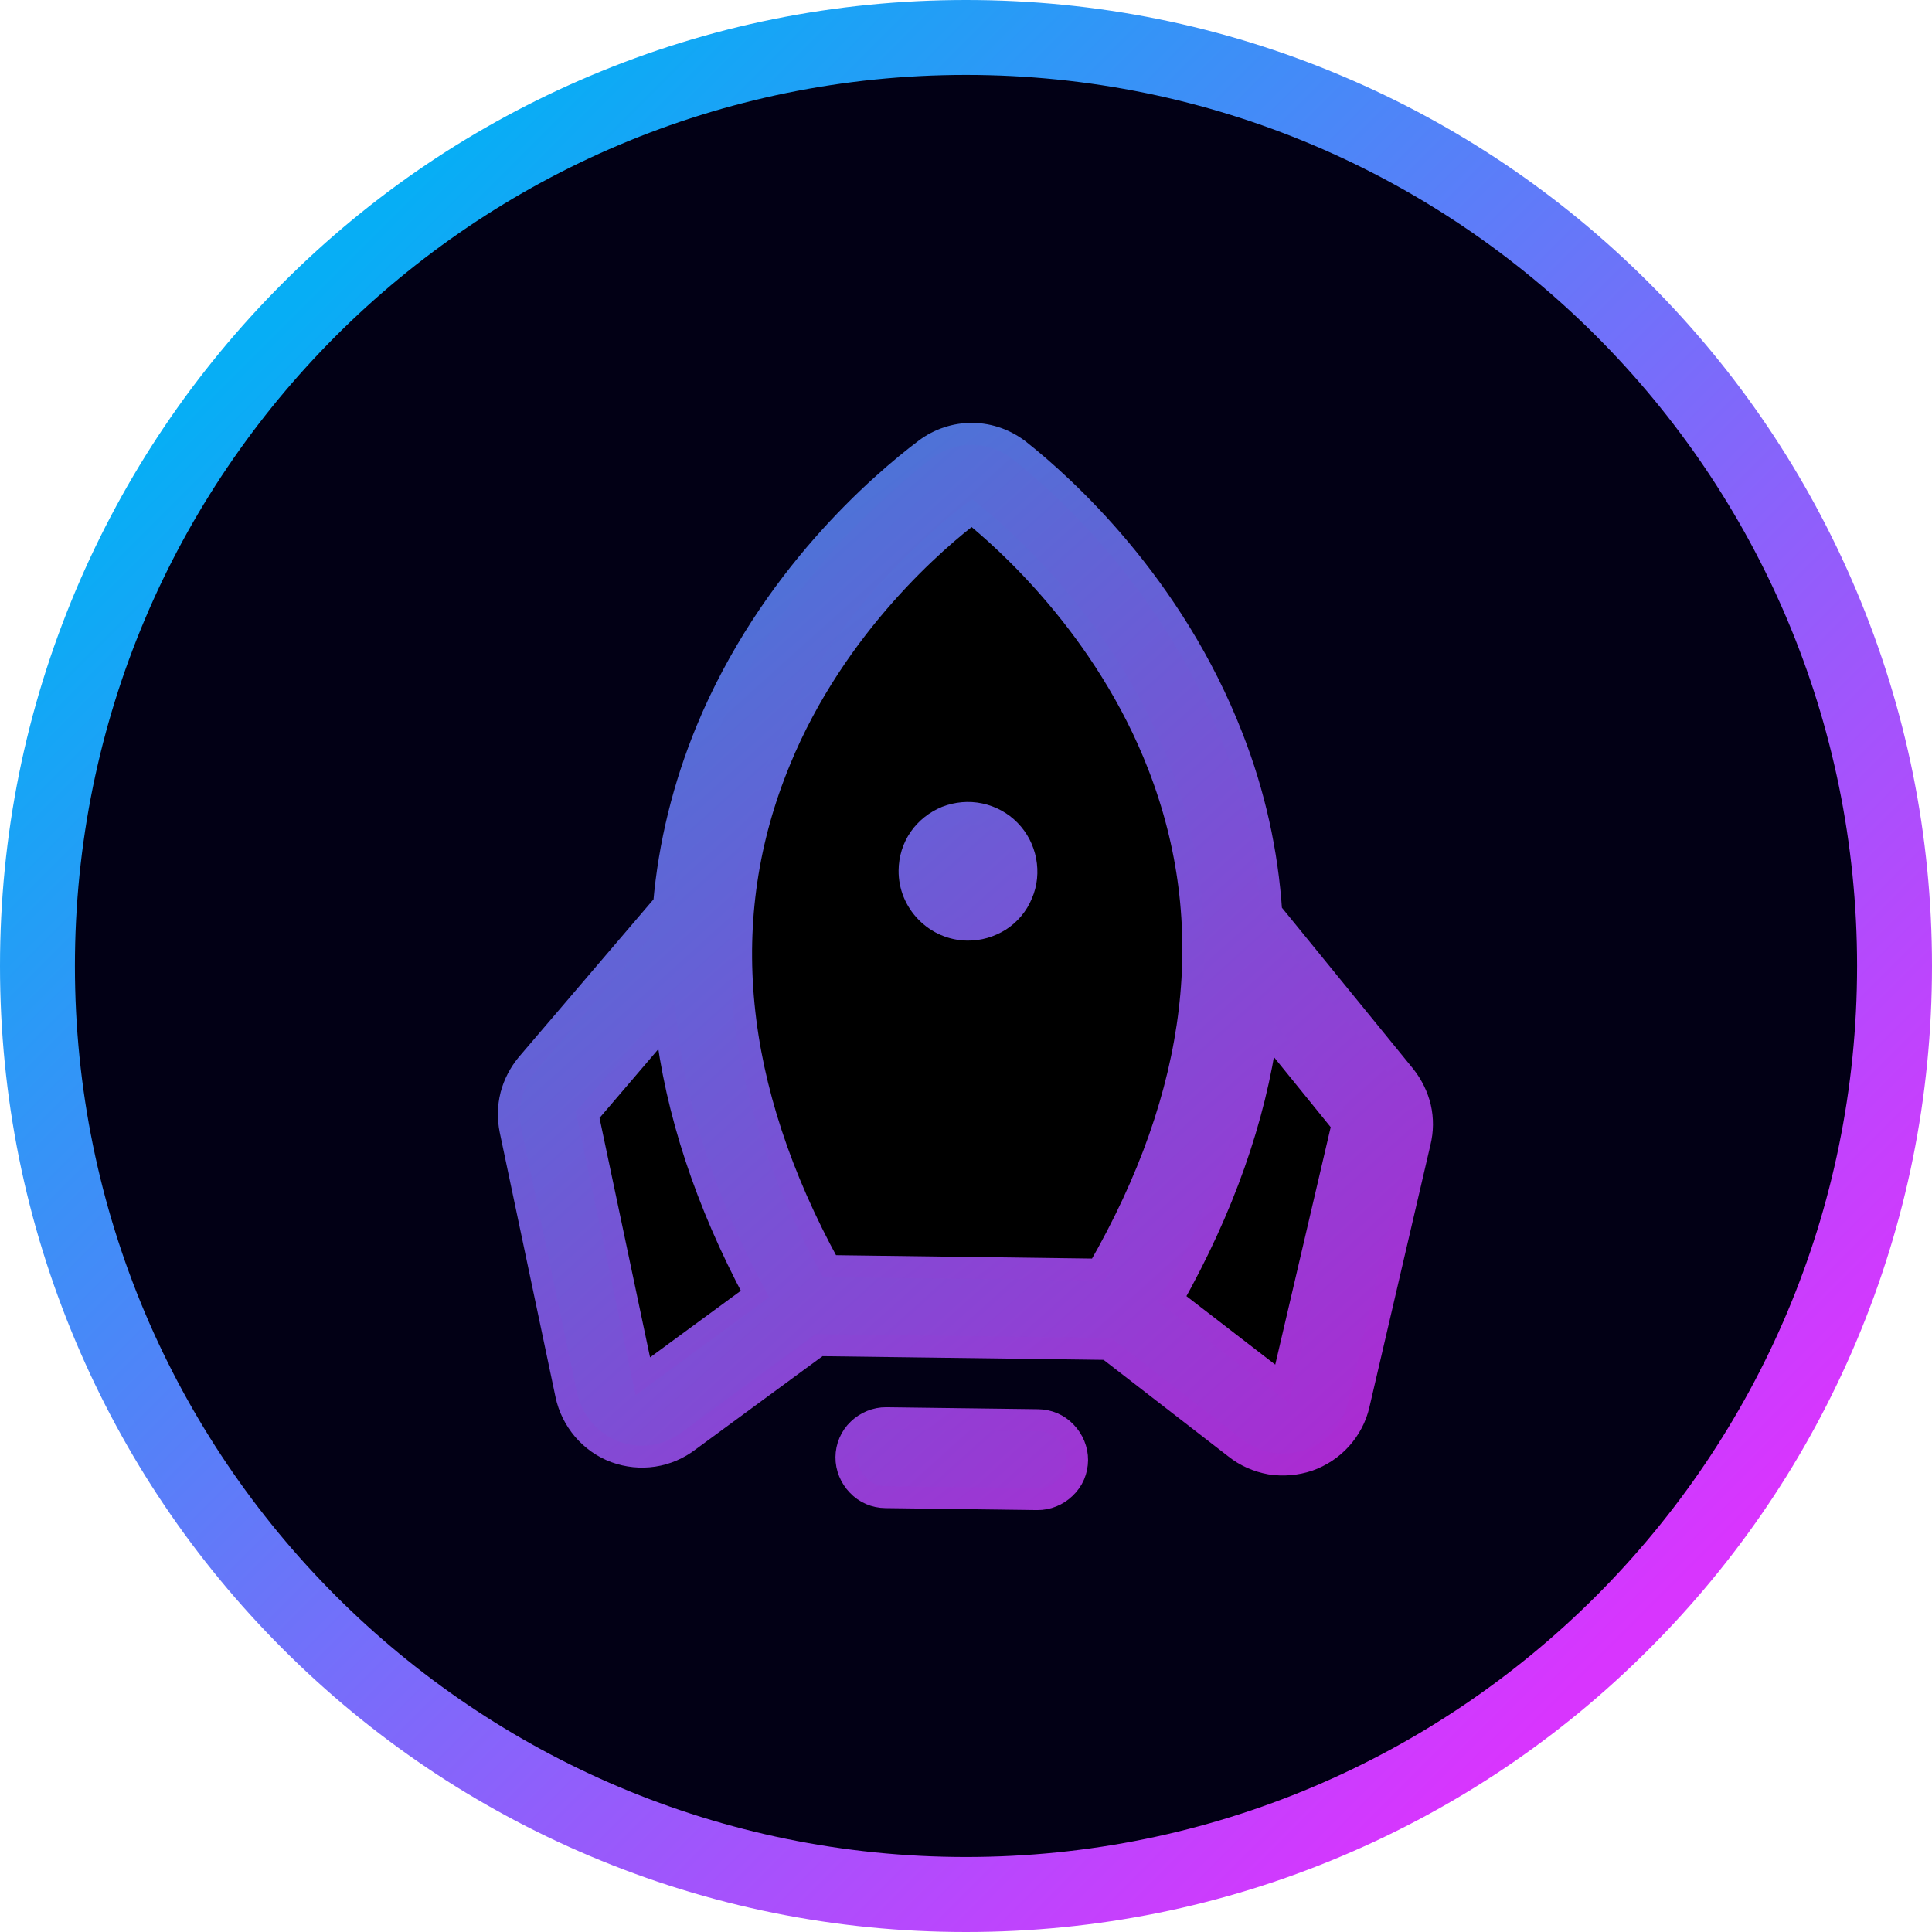
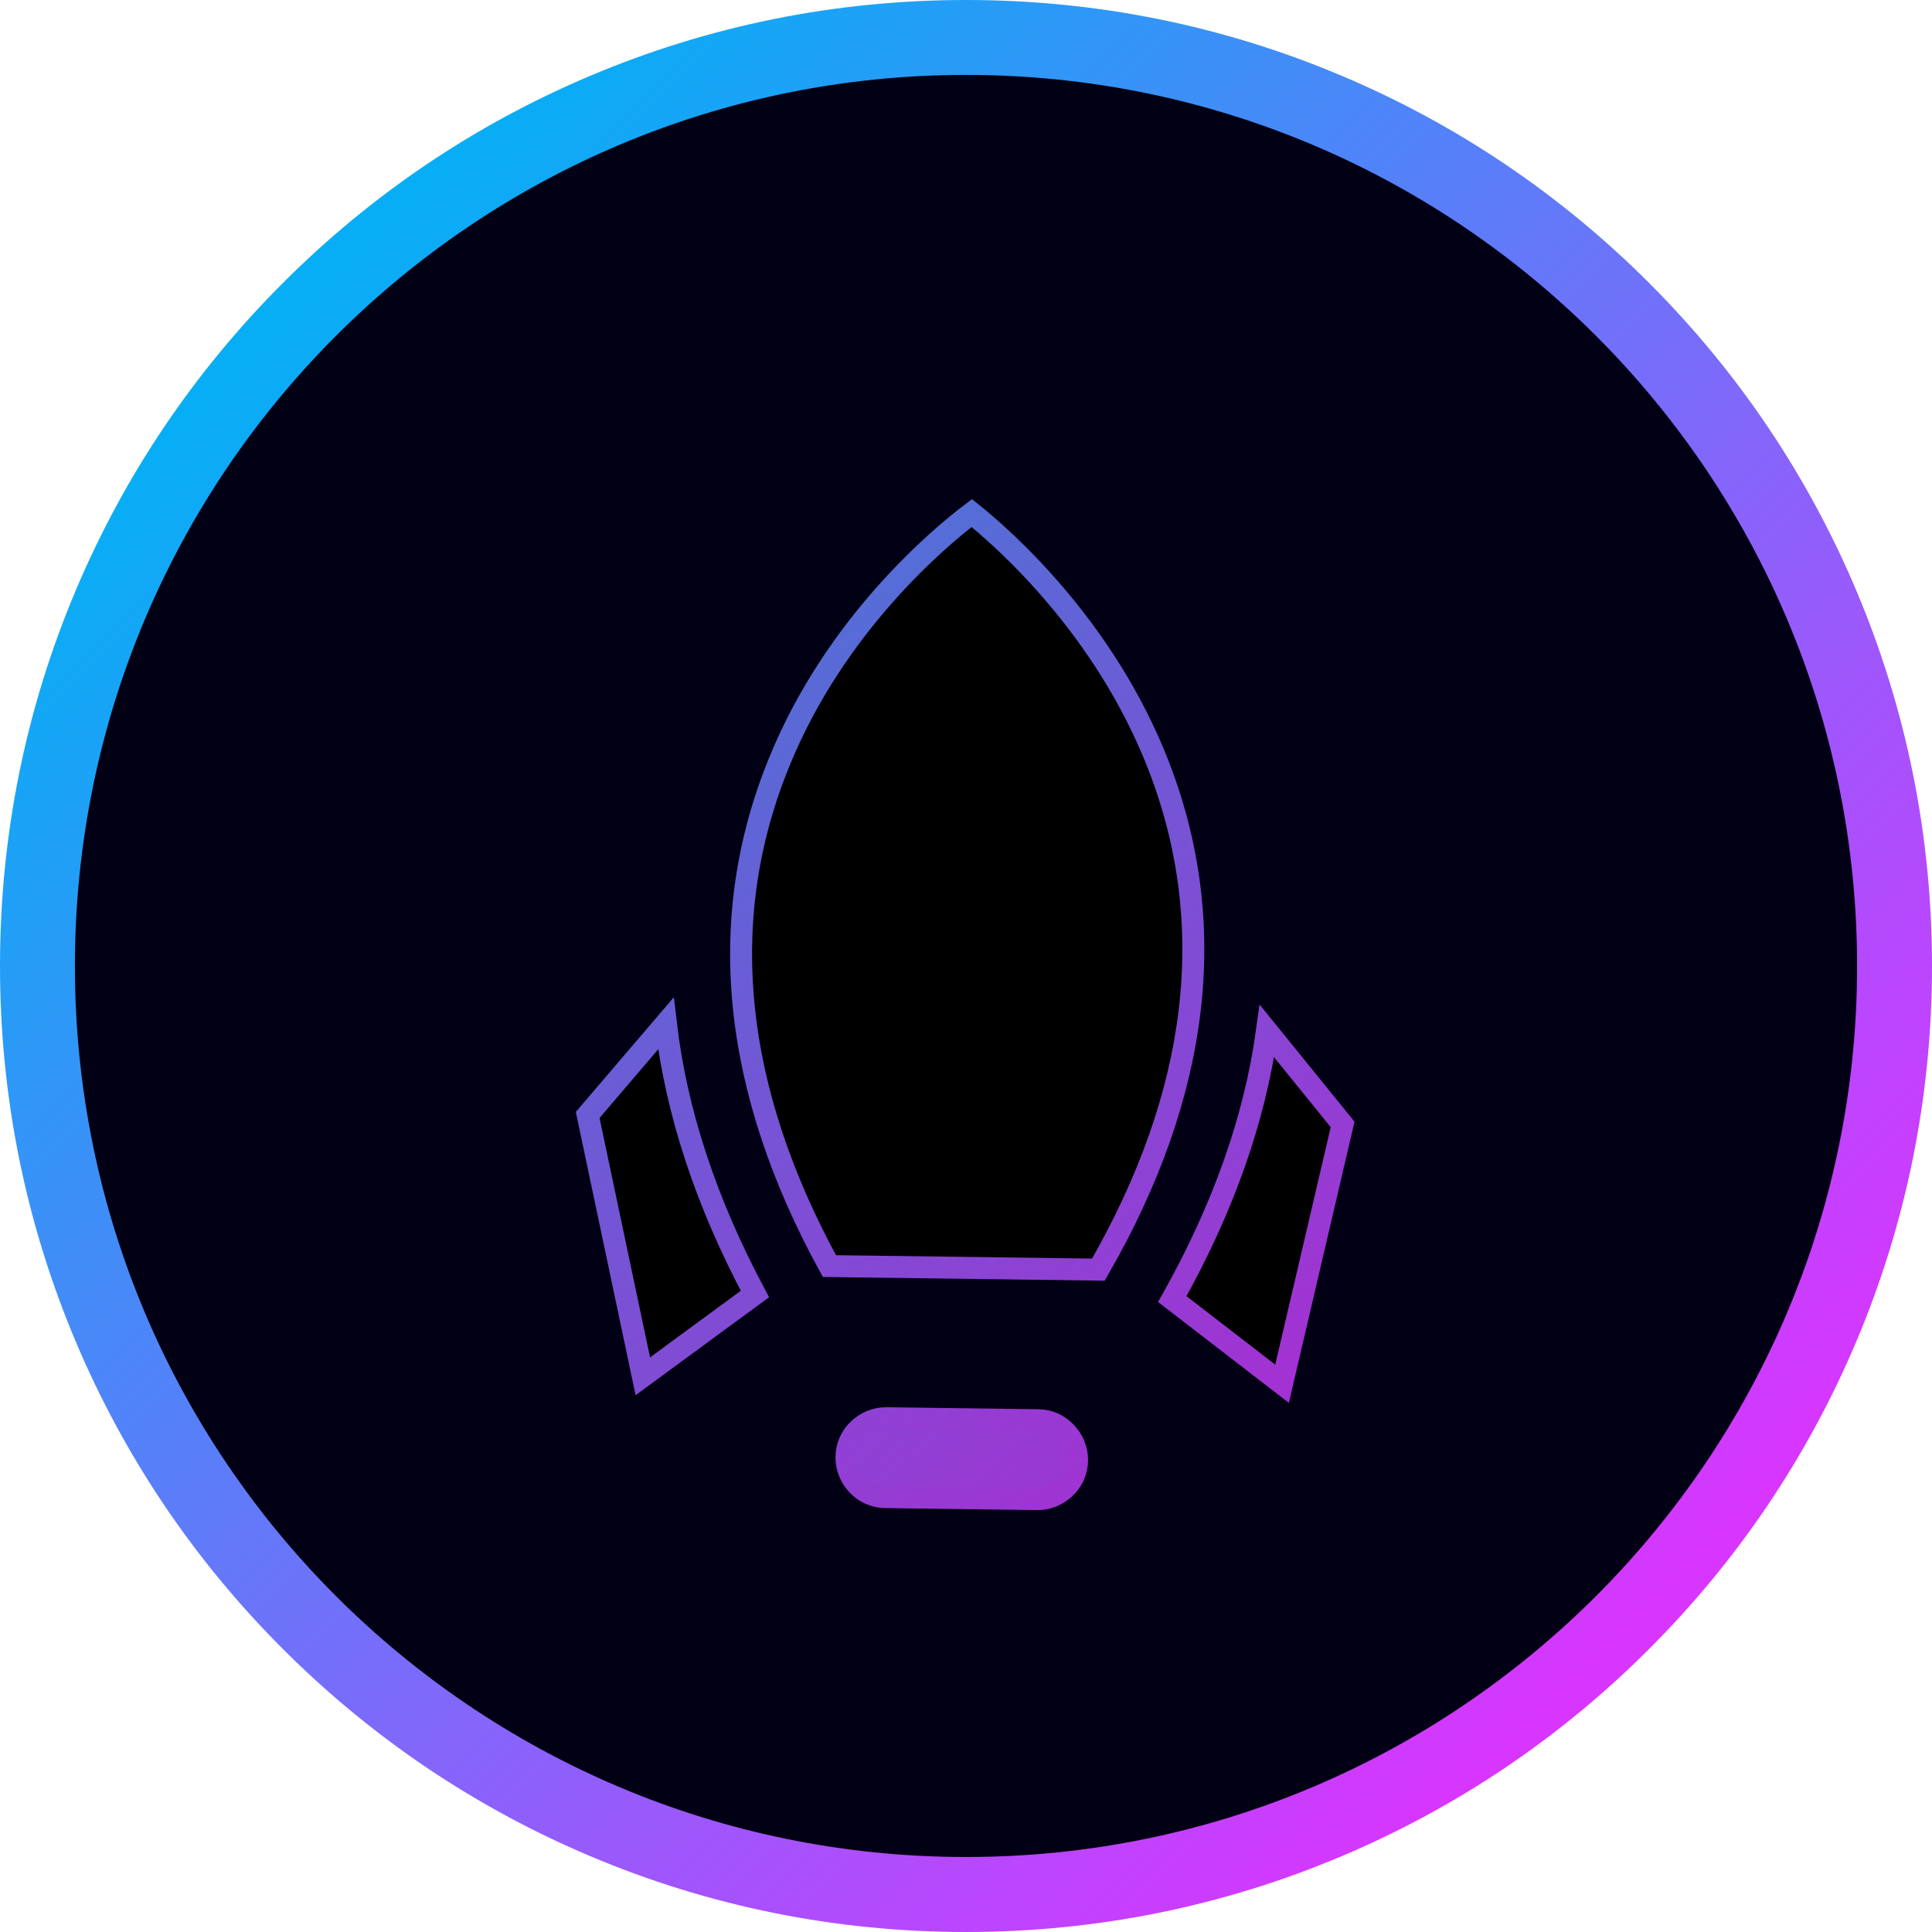
<svg xmlns="http://www.w3.org/2000/svg" width="100%" height="100%" viewBox="0 0 44 44" version="1.1" xml:space="preserve" style="fill-rule:evenodd;clip-rule:evenodd;">
  <path d="M22,43.304C33.598,43.304 43,33.902 43,22.304C43,10.706 33.598,1.304 22,1.304C10.402,1.304 1,10.706 1,22.304C1,33.902 10.402,43.304 22,43.304Z" style="fill:rgb(2,0,21);" />
  <path d="M22,1.706C33.208,1.706 42.294,10.792 42.294,21.999C42.294,33.207 33.208,42.292 22,42.292C10.792,42.292 1.706,33.207 1.706,21.999C1.706,10.792 10.792,1.706 22,1.706ZM22,-0C19.031,-0 16.15,0.581 13.436,1.729C10.816,2.837 8.463,4.423 6.444,6.443C4.424,8.463 2.838,10.815 1.729,13.436C0.582,16.149 0,19.031 0,22C0,24.969 0.582,27.85 1.729,30.564C2.838,33.184 4.423,35.536 6.444,37.556C8.463,39.575 10.816,41.162 13.436,42.27C16.149,43.418 19.031,44 22,44C24.969,44 27.85,43.418 30.564,42.27C33.184,41.162 35.537,39.576 37.556,37.556C39.576,35.536 41.162,33.184 42.271,30.564C43.418,27.851 44,24.969 44,22C44,19.031 43.418,16.15 42.271,13.436C41.162,10.816 39.577,8.463 37.556,6.443C35.537,4.424 33.184,2.837 30.564,1.729C27.85,0.581 24.969,-0 22,-0Z" style="fill:url(#_Linear1);fill-rule:nonzero;" />
  <path d="M24.255,33.886C24.434,33.719 24.527,33.493 24.53,33.254C24.532,33.018 24.435,32.787 24.273,32.62C24.105,32.441 23.879,32.347 23.64,32.344L20.185,32.299C19.949,32.296 19.718,32.393 19.551,32.554C19.372,32.722 19.279,32.955 19.277,33.186C19.274,33.422 19.372,33.654 19.534,33.821C19.701,34 19.928,34.093 20.166,34.096L23.622,34.141C23.858,34.144 24.089,34.048 24.255,33.886Z" style="fill:url(#_Linear2);stroke:url(#_Linear3);stroke-width:0.5px;" />
-   <path d="M29.801,33.258L29.806,33.257C30.084,33.157 30.337,32.993 30.537,32.77C30.733,32.551 30.877,32.287 30.944,31.991L32.334,26.018C32.399,25.754 32.402,25.48 32.342,25.219C32.281,24.957 32.158,24.713 31.995,24.505L28.951,20.769C28.861,19.407 28.565,18.072 28.068,16.8C26.705,13.282 24.225,11.06 23.226,10.266L23.225,10.266C22.921,10.025 22.544,9.886 22.151,9.881C21.758,9.876 21.378,10.005 21.069,10.238L21.069,10.238C20.053,11.006 17.527,13.163 16.091,16.638L16.091,16.639C15.573,17.897 15.243,19.229 15.125,20.584L12.003,24.239C11.836,24.443 11.708,24.684 11.642,24.944L11.641,24.946C11.576,25.211 11.573,25.477 11.626,25.74L12.897,31.77C12.958,32.059 13.095,32.333 13.287,32.559C13.48,32.784 13.73,32.963 14.013,33.066C14.291,33.167 14.591,33.199 14.887,33.154C15.181,33.109 15.461,32.987 15.693,32.809L18.652,30.635L25.22,30.721L28.127,32.971C28.358,33.157 28.636,33.278 28.926,33.33L28.931,33.331C29.222,33.376 29.521,33.352 29.801,33.258Z" style="fill:url(#_Linear4);stroke:url(#_Linear5);stroke-width:0.5px;" />
  <path d="M26.698,29.586C27.854,27.528 28.577,25.49 28.854,23.482L30.577,25.608L29.198,31.514L26.698,29.586Z" style="stroke:url(#_Linear6);stroke-width:0.5px;" />
  <path d="M14.64,31.344L13.384,25.392L15.165,23.308C15.4,25.324 16.079,27.381 17.193,29.47L14.64,31.344Z" style="stroke:url(#_Linear7);stroke-width:0.5px;" />
  <path d="M18.889,28.834C16.656,24.754 16.289,20.89 17.756,17.332L17.756,17.331C19.038,14.203 21.406,12.233 22.132,11.684C22.848,12.259 25.167,14.284 26.389,17.444L26.389,17.444C27.781,21.039 27.333,24.892 25.015,28.915L18.889,28.834Z" style="stroke:url(#_Linear8);stroke-width:0.5px;" />
-   <path d="M22.77,20.963L22.775,20.96C22.996,20.816 23.17,20.611 23.27,20.366C23.377,20.121 23.4,19.855 23.352,19.599C23.303,19.341 23.18,19.102 22.996,18.914C22.813,18.726 22.577,18.598 22.32,18.543C22.059,18.487 21.794,18.514 21.553,18.605L21.547,18.608C21.304,18.707 21.097,18.873 20.947,19.084L20.945,19.088C20.794,19.308 20.718,19.56 20.715,19.824C20.711,20.18 20.849,20.515 21.097,20.769C21.345,21.022 21.677,21.168 22.033,21.172C22.301,21.176 22.552,21.097 22.77,20.963Z" style="fill:url(#_Linear9);stroke:url(#_Linear10);stroke-width:0.5px;" />
  <defs>
    <linearGradient id="_Linear1" x1="0" y1="0" x2="1" y2="0" gradientUnits="userSpaceOnUse" gradientTransform="matrix(-31.112,-31.113,31.113,-31.112,37.556,37.555)">
      <stop offset="0" style="stop-color:rgb(216,53,254);stop-opacity:1" />
      <stop offset="1" style="stop-color:rgb(7,174,245);stop-opacity:1" />
    </linearGradient>
    <linearGradient id="_Linear2" x1="0" y1="0" x2="1" y2="0" gradientUnits="userSpaceOnUse" gradientTransform="matrix(27.922,31.569,-31.569,27.922,9,5.5)">
      <stop offset="0" style="stop-color:rgb(37,146,217);stop-opacity:1" />
      <stop offset="1" style="stop-color:rgb(197,23,209);stop-opacity:1" />
    </linearGradient>
    <linearGradient id="_Linear3" x1="0" y1="0" x2="1" y2="0" gradientUnits="userSpaceOnUse" gradientTransform="matrix(25.418,33.063,-33.063,25.418,11.5,3.799)">
      <stop offset="0" style="stop-color:rgb(37,146,217);stop-opacity:1" />
      <stop offset="1" style="stop-color:rgb(197,23,209);stop-opacity:1" />
    </linearGradient>
    <linearGradient id="_Linear4" x1="0" y1="0" x2="1" y2="0" gradientUnits="userSpaceOnUse" gradientTransform="matrix(27.922,31.569,-31.569,27.922,9,5.5)">
      <stop offset="0" style="stop-color:rgb(37,146,217);stop-opacity:1" />
      <stop offset="1" style="stop-color:rgb(197,23,209);stop-opacity:1" />
    </linearGradient>
    <linearGradient id="_Linear5" x1="0" y1="0" x2="1" y2="0" gradientUnits="userSpaceOnUse" gradientTransform="matrix(25.418,33.063,-33.063,25.418,11.5,3.799)">
      <stop offset="0" style="stop-color:rgb(37,146,217);stop-opacity:1" />
      <stop offset="1" style="stop-color:rgb(197,23,209);stop-opacity:1" />
    </linearGradient>
    <linearGradient id="_Linear6" x1="0" y1="0" x2="1" y2="0" gradientUnits="userSpaceOnUse" gradientTransform="matrix(25.418,33.063,-33.063,25.418,11.5,3.799)">
      <stop offset="0" style="stop-color:rgb(37,146,217);stop-opacity:1" />
      <stop offset="1" style="stop-color:rgb(197,23,209);stop-opacity:1" />
    </linearGradient>
    <linearGradient id="_Linear7" x1="0" y1="0" x2="1" y2="0" gradientUnits="userSpaceOnUse" gradientTransform="matrix(25.418,33.063,-33.063,25.418,11.5,3.799)">
      <stop offset="0" style="stop-color:rgb(37,146,217);stop-opacity:1" />
      <stop offset="1" style="stop-color:rgb(197,23,209);stop-opacity:1" />
    </linearGradient>
    <linearGradient id="_Linear8" x1="0" y1="0" x2="1" y2="0" gradientUnits="userSpaceOnUse" gradientTransform="matrix(25.418,33.063,-33.063,25.418,11.5,3.799)">
      <stop offset="0" style="stop-color:rgb(37,146,217);stop-opacity:1" />
      <stop offset="1" style="stop-color:rgb(197,23,209);stop-opacity:1" />
    </linearGradient>
    <linearGradient id="_Linear9" x1="0" y1="0" x2="1" y2="0" gradientUnits="userSpaceOnUse" gradientTransform="matrix(27.922,31.569,-31.569,27.922,9,5.5)">
      <stop offset="0" style="stop-color:rgb(37,146,217);stop-opacity:1" />
      <stop offset="1" style="stop-color:rgb(197,23,209);stop-opacity:1" />
    </linearGradient>
    <linearGradient id="_Linear10" x1="0" y1="0" x2="1" y2="0" gradientUnits="userSpaceOnUse" gradientTransform="matrix(25.418,33.063,-33.063,25.418,11.5,3.799)">
      <stop offset="0" style="stop-color:rgb(37,146,217);stop-opacity:1" />
      <stop offset="1" style="stop-color:rgb(197,23,209);stop-opacity:1" />
    </linearGradient>
  </defs>
</svg>